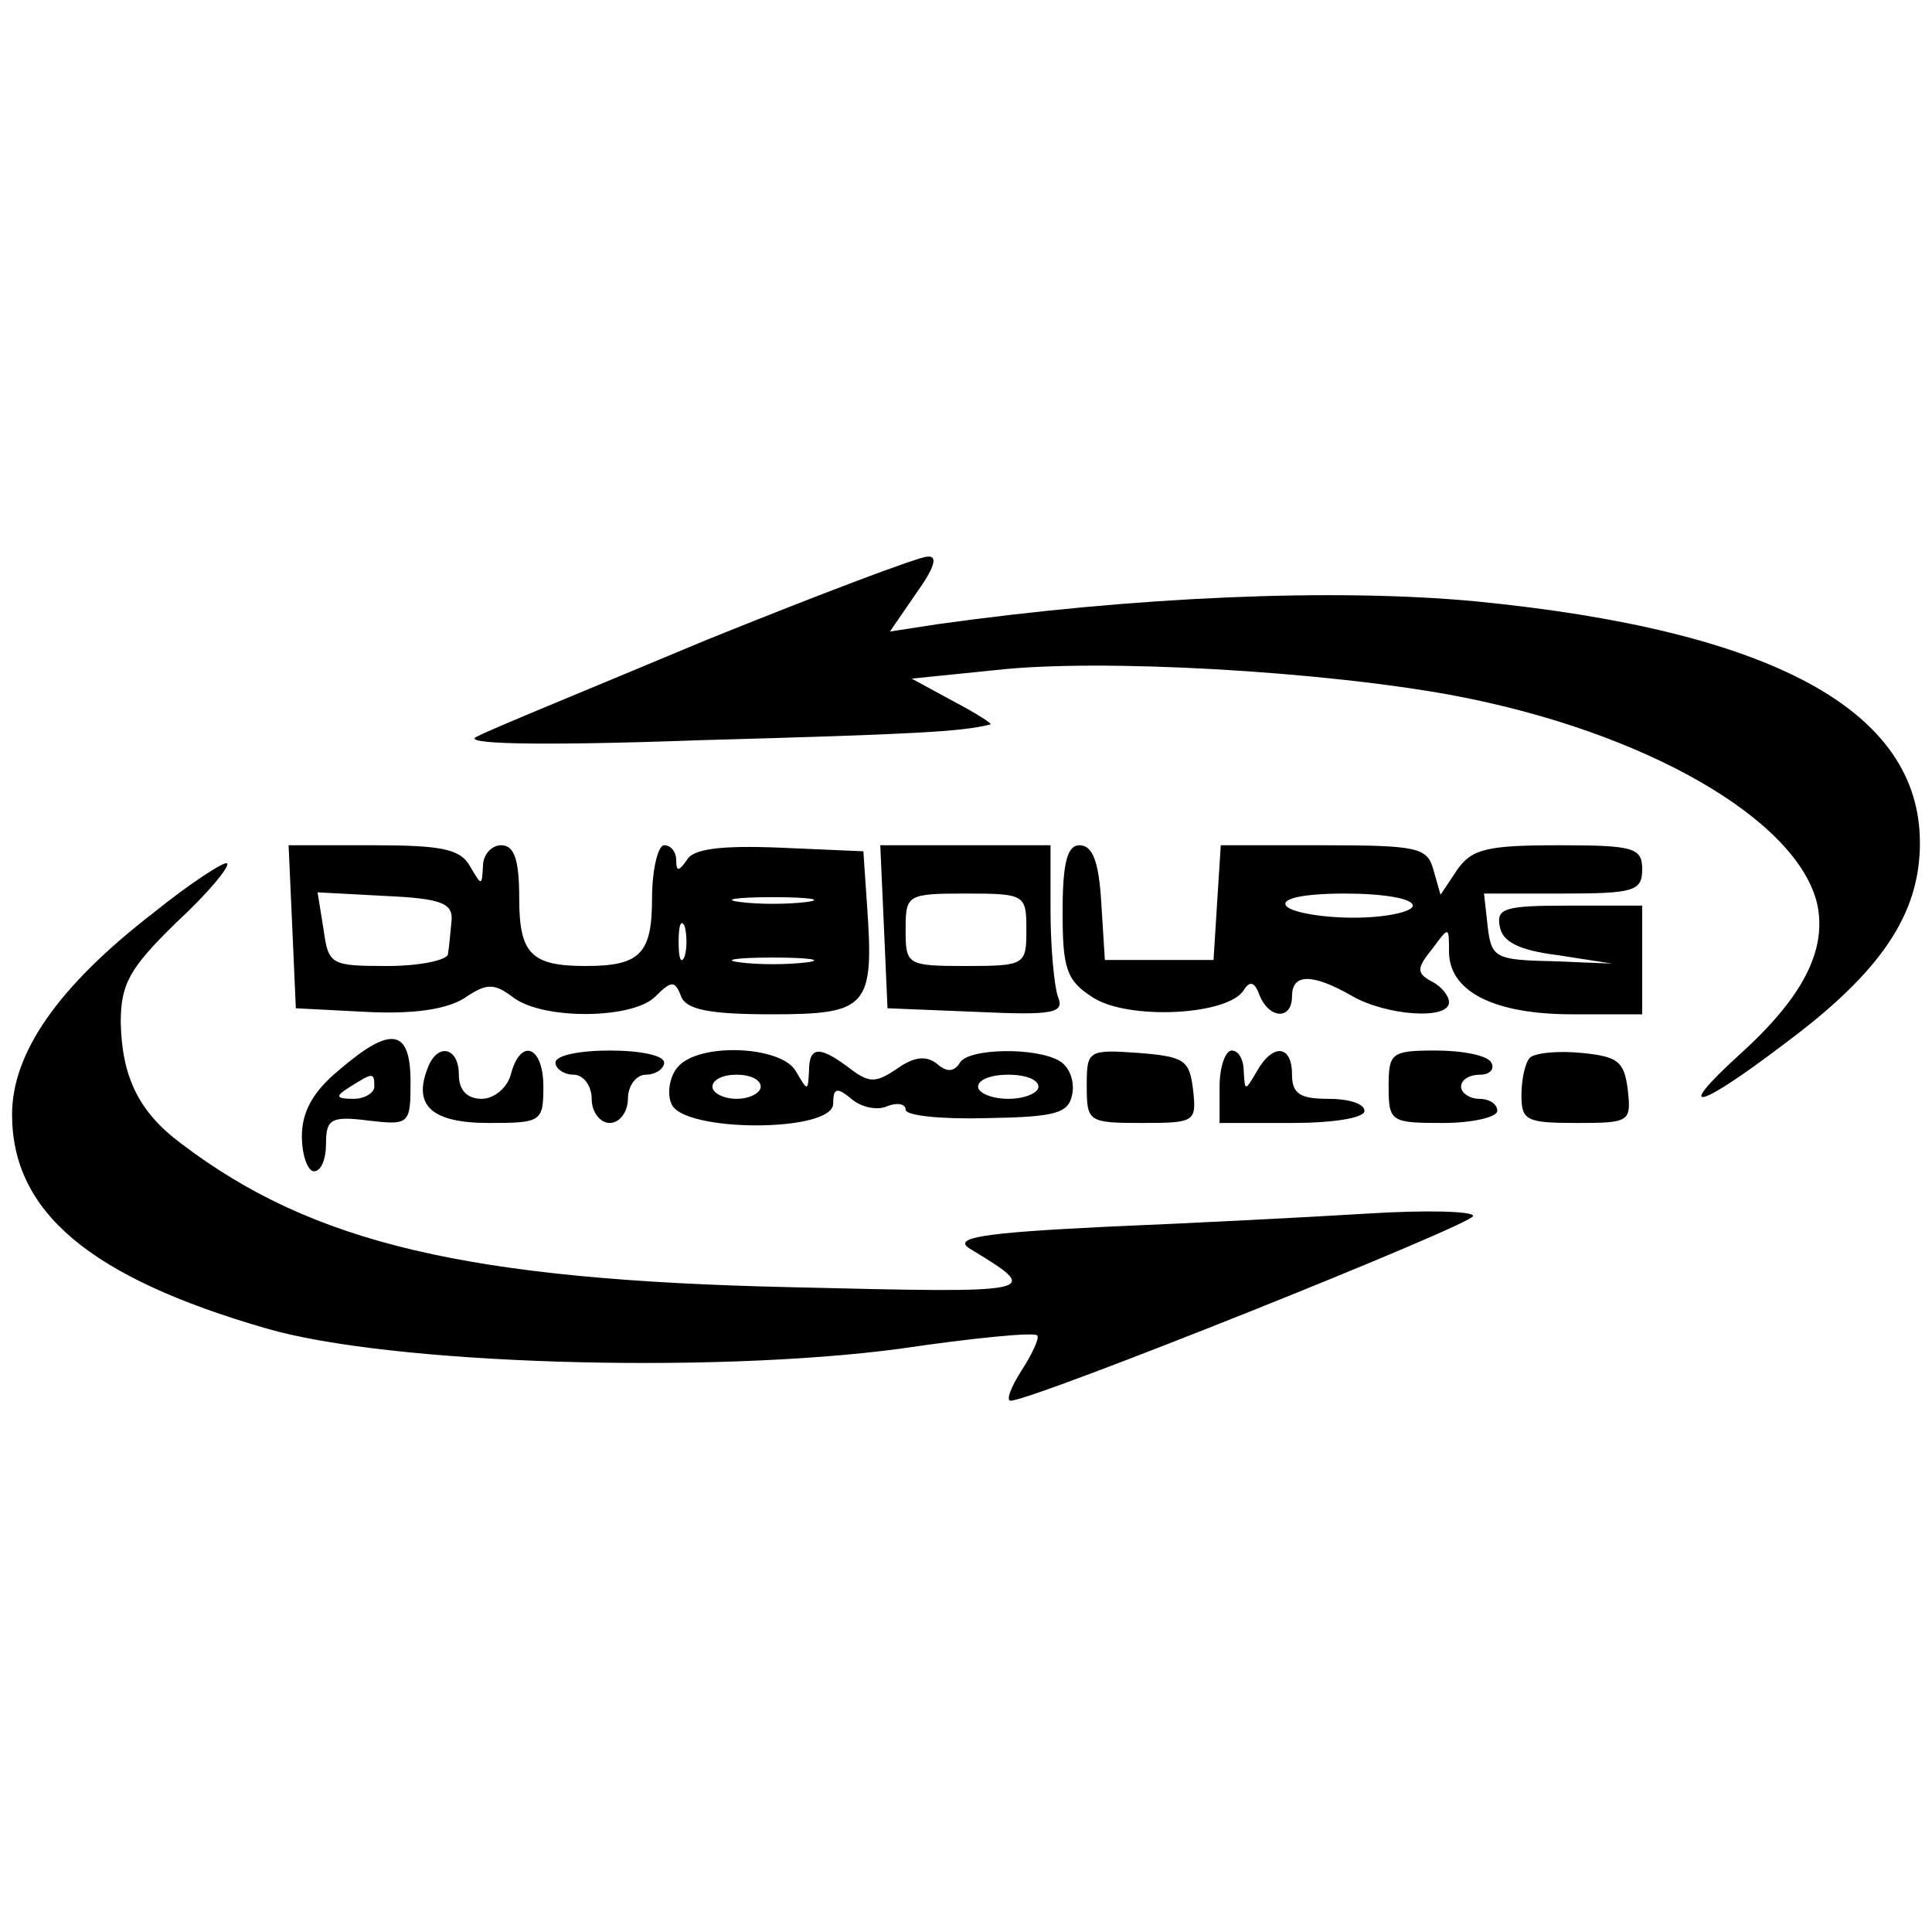
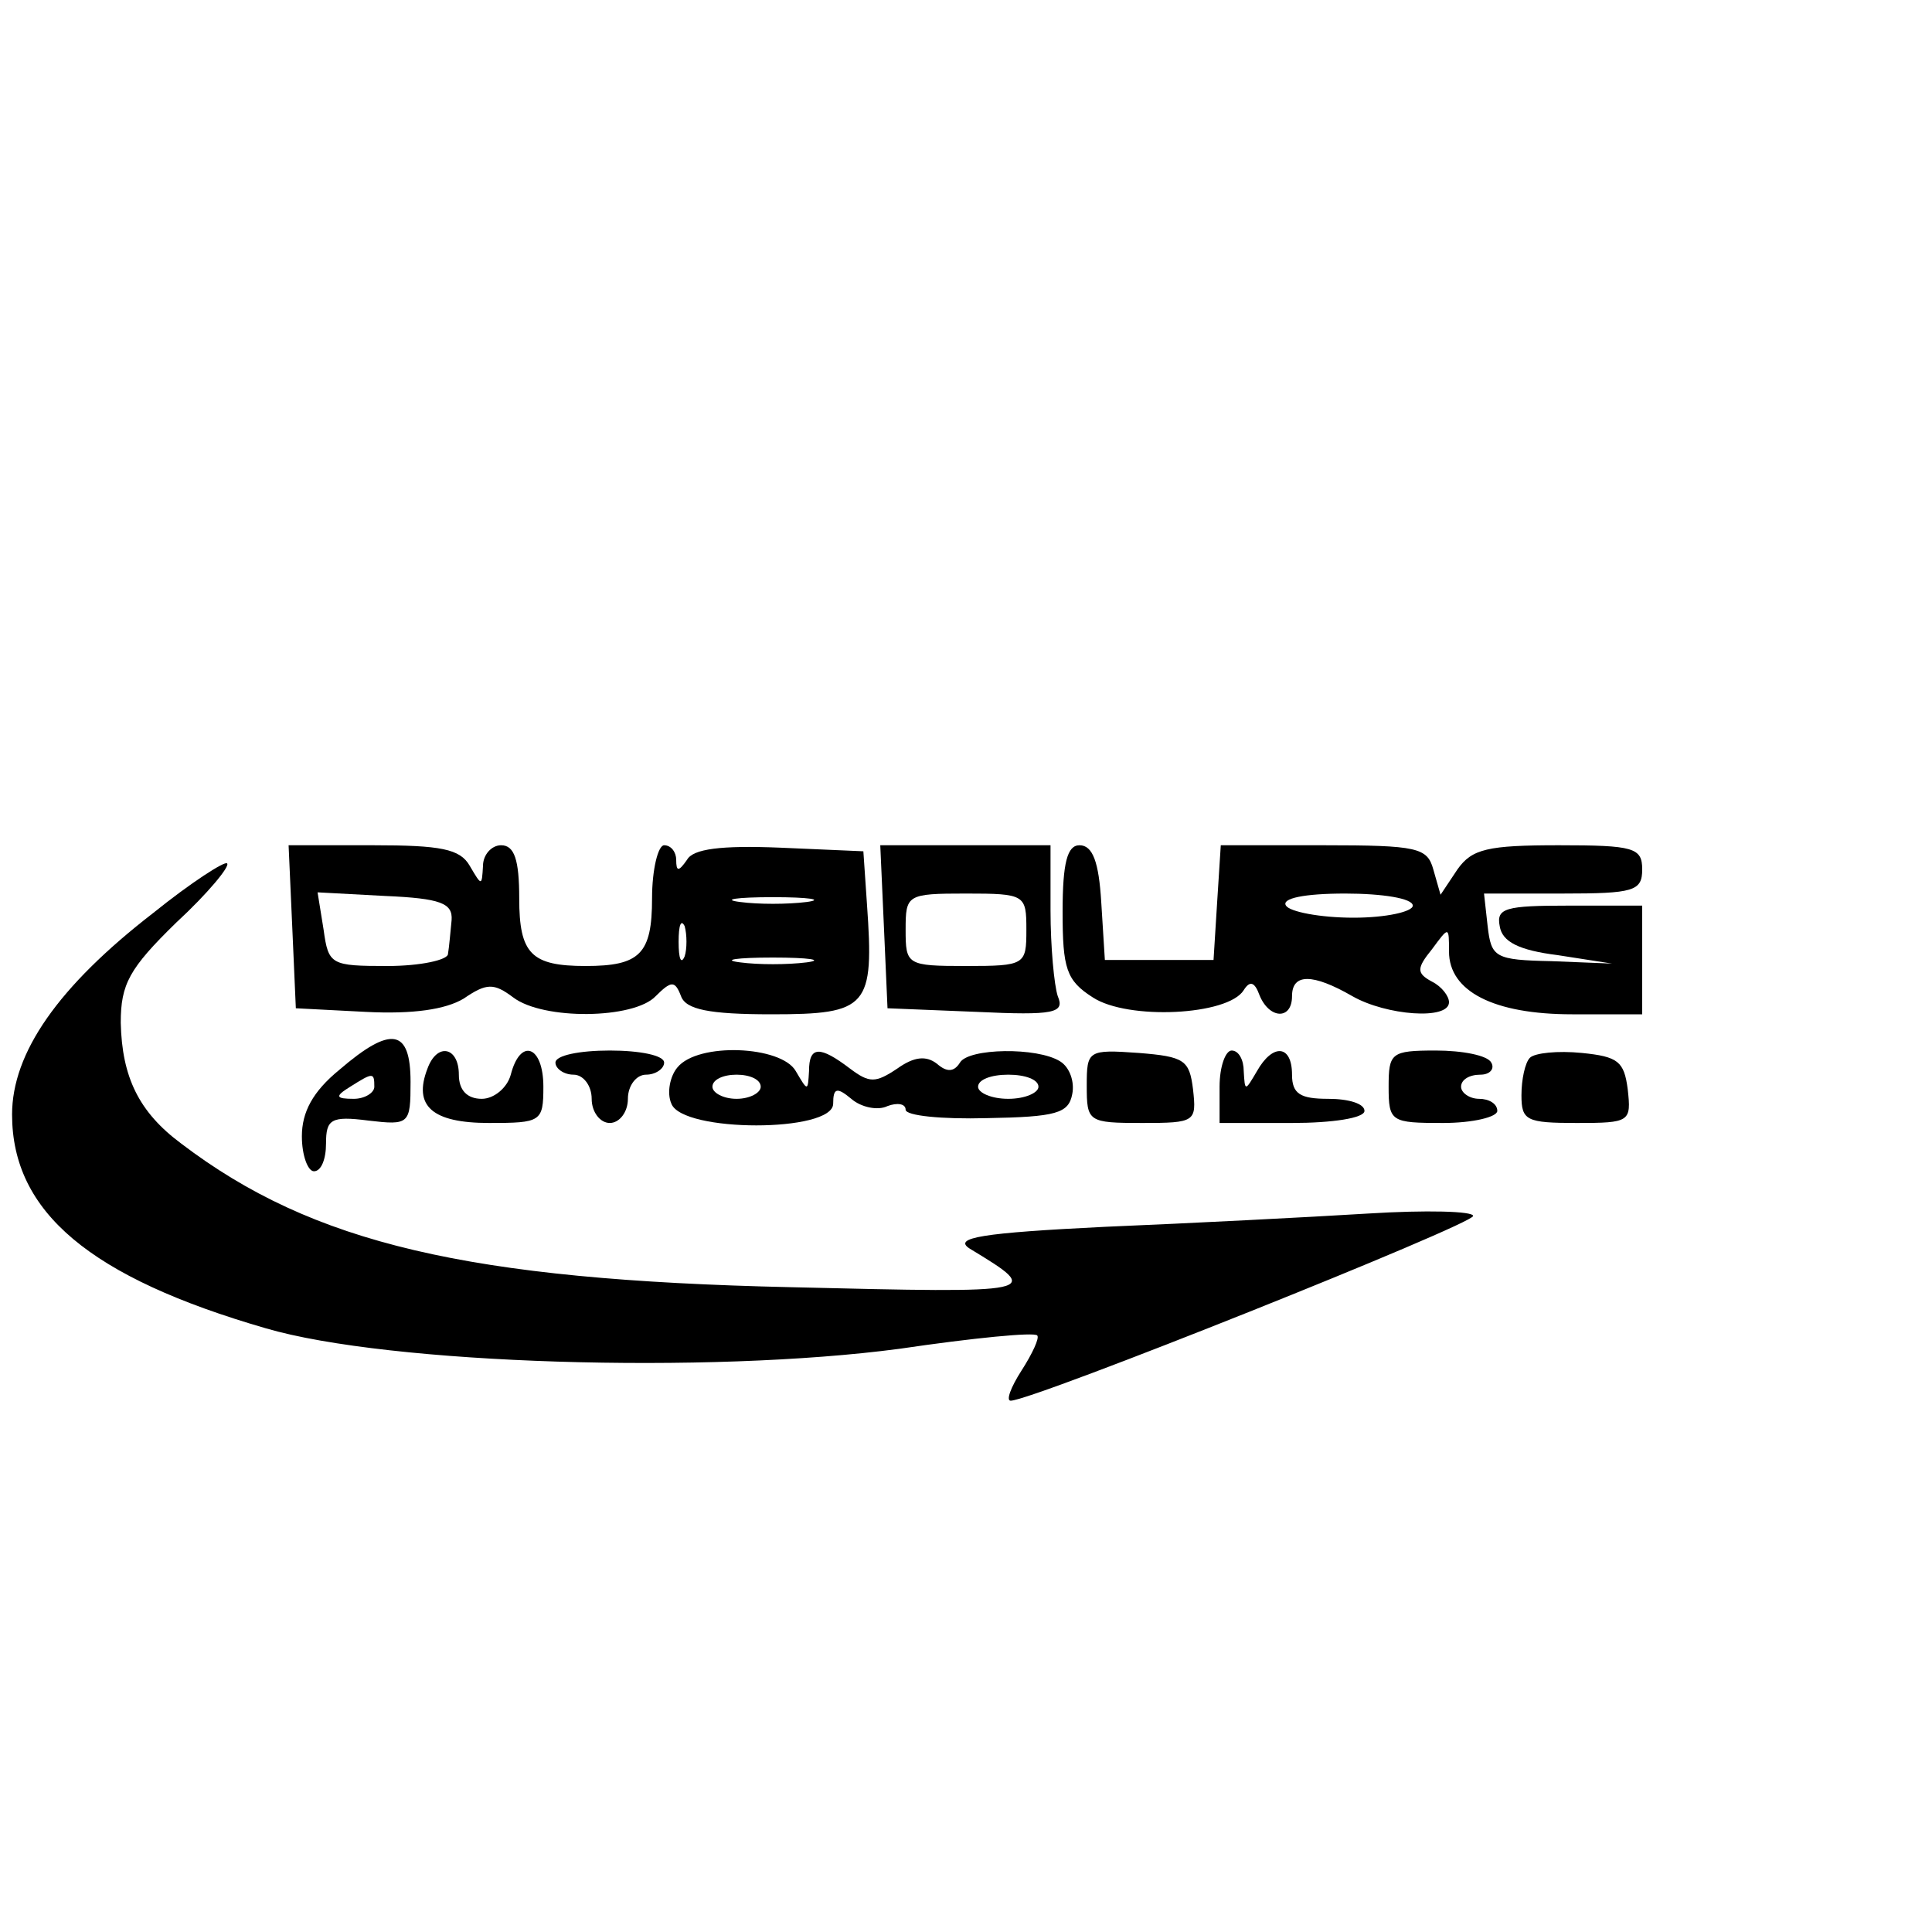
<svg xmlns="http://www.w3.org/2000/svg" version="1.0" width="160pt" height="160pt" viewBox="0 0 160 160" preserveAspectRatio="xMidYMid meet">
  <g transform="translate(0,160) scale(0.1,-0.1)" fill="#000000" stroke="none">
-     <path d="M585 1070 c-93 -39 -179 -74 -190 -80 -14 -6 46 -8 185 -3 179 5 216 7 240 13 3 0 -11 9 -30 19 l-35 19 69 7 c87 10 273 -1 380 -21 159 -30 285 -103 301 -173 8 -38 -12 -77 -64 -124 -56 -51 -35 -46 36 8 81 60 113 108 113 167 0 110 -123 176 -368 200 -117 11 -282 4 -446 -19 l-39 -6 22 32 c15 21 18 31 9 30 -7 0 -89 -31 -183 -69z" />
    <path d="M242 833 l3 -68 58 -3 c39 -2 66 2 81 11 19 13 25 13 41 1 25 -19 100 -18 118 1 13 13 16 13 21 0 4 -11 23 -15 75 -15 80 0 85 6 79 91 l-3 44 -69 3 c-49 2 -72 -1 -77 -10 -7 -10 -9 -10 -9 0 0 6 -4 12 -10 12 -5 0 -10 -20 -10 -44 0 -46 -10 -56 -55 -56 -45 0 -55 10 -55 56 0 32 -4 44 -15 44 -8 0 -15 -8 -15 -17 -1 -17 -1 -17 -11 0 -8 14 -24 17 -80 17 l-70 0 3 -67z m132 5 c-1 -10 -2 -22 -3 -28 0 -5 -23 -10 -50 -10 -47 0 -49 1 -53 30 l-5 31 56 -3 c46 -2 56 -6 55 -20z m294 15 c-16 -2 -40 -2 -55 0 -16 2 -3 4 27 4 30 0 43 -2 28 -4z m-101 -45 c-3 -7 -5 -2 -5 12 0 14 2 19 5 13 2 -7 2 -19 0 -25z m101 -5 c-16 -2 -40 -2 -55 0 -16 2 -3 4 27 4 30 0 43 -2 28 -4z" />
    <path d="M732 833 l3 -68 74 -3 c64 -3 73 -1 67 13 -3 9 -6 41 -6 71 l0 54 -70 0 -71 0 3 -67z m118 -3 c0 -29 -1 -30 -50 -30 -49 0 -50 1 -50 30 0 29 1 30 50 30 49 0 50 -1 50 -30z" />
    <path d="M880 845 c0 -47 3 -57 25 -71 29 -19 112 -15 125 6 5 8 9 7 13 -4 8 -20 27 -21 27 -1 0 19 17 19 50 0 28 -16 80 -20 80 -5 0 5 -6 13 -14 17 -13 7 -13 11 0 27 14 19 14 19 14 -2 0 -33 37 -52 102 -52 l58 0 0 45 0 45 -61 0 c-52 0 -60 -2 -57 -17 2 -13 16 -20 48 -24 l45 -7 -50 2 c-47 1 -50 3 -53 29 l-3 27 65 0 c59 0 66 2 66 20 0 18 -7 20 -69 20 -59 0 -72 -3 -84 -20 l-14 -21 -6 21 c-5 18 -13 20 -91 20 l-85 0 -3 -47 -3 -48 -45 0 -45 0 -3 48 c-2 33 -7 47 -18 47 -10 0 -14 -14 -14 -55z m290 5 c0 -5 -22 -10 -49 -10 -28 0 -53 5 -56 10 -4 6 15 10 49 10 31 0 56 -4 56 -10z" />
    <path d="M127 844 c-79 -61 -117 -116 -117 -167 0 -81 65 -135 210 -177 102 -30 367 -38 525 -17 61 9 112 14 114 11 2 -2 -4 -15 -13 -29 -9 -14 -13 -25 -9 -25 18 0 383 146 383 153 0 4 -39 5 -87 2 -49 -3 -146 -8 -218 -11 -102 -5 -126 -9 -112 -18 61 -37 60 -37 -148 -32 -267 6 -396 36 -505 119 -35 26 -49 55 -50 100 0 32 7 45 46 83 26 24 45 47 42 49 -2 2 -30 -16 -61 -41z" />
    <path d="M281 714 c-22 -18 -31 -35 -31 -55 0 -16 5 -29 10 -29 6 0 10 10 10 23 0 20 4 23 35 19 34 -4 35 -3 35 32 0 44 -16 47 -59 10z m29 -14 c0 -5 -8 -10 -17 -10 -15 0 -16 2 -3 10 19 12 20 12 20 0z" />
    <path d="M354 715 c-12 -31 4 -45 51 -45 43 0 45 1 45 30 0 34 -19 41 -27 10 -3 -11 -14 -20 -24 -20 -12 0 -19 7 -19 20 0 23 -18 27 -26 5z" />
    <path d="M460 720 c0 -5 7 -10 15 -10 8 0 15 -9 15 -20 0 -11 7 -20 15 -20 8 0 15 9 15 20 0 11 7 20 15 20 8 0 15 5 15 10 0 6 -20 10 -45 10 -25 0 -45 -4 -45 -10z" />
    <path d="M561 716 c-6 -7 -9 -21 -5 -30 9 -24 134 -24 134 0 0 13 3 14 15 4 8 -7 22 -10 30 -6 8 3 15 2 15 -3 0 -5 30 -8 67 -7 58 1 68 4 71 20 2 10 -2 22 -10 27 -19 12 -76 11 -83 -1 -5 -8 -11 -8 -19 -1 -9 7 -19 6 -33 -4 -18 -12 -23 -12 -39 0 -25 19 -34 19 -34 -2 -1 -17 -1 -17 -11 0 -12 21 -81 24 -98 3z m69 -16 c0 -5 -9 -10 -20 -10 -11 0 -20 5 -20 10 0 6 9 10 20 10 11 0 20 -4 20 -10z m230 0 c0 -5 -11 -10 -25 -10 -14 0 -25 5 -25 10 0 6 11 10 25 10 14 0 25 -4 25 -10z" />
    <path d="M900 701 c0 -30 1 -31 46 -31 44 0 45 1 42 28 -3 24 -7 27 -45 30 -42 3 -43 2 -43 -27z" />
    <path d="M1010 700 l0 -30 60 0 c33 0 60 4 60 10 0 6 -13 10 -30 10 -23 0 -30 4 -30 20 0 25 -16 26 -29 3 -10 -17 -10 -17 -11 0 0 9 -4 17 -10 17 -5 0 -10 -13 -10 -30z" />
    <path d="M1150 700 c0 -29 2 -30 45 -30 25 0 45 5 45 10 0 6 -7 10 -15 10 -8 0 -15 5 -15 10 0 6 7 10 16 10 8 0 12 5 9 10 -3 6 -24 10 -46 10 -37 0 -39 -2 -39 -30z" />
    <path d="M1267 724 c-4 -4 -7 -18 -7 -31 0 -21 4 -23 46 -23 44 0 45 1 42 28 -3 23 -8 27 -38 30 -20 2 -39 0 -43 -4z" />
  </g>
</svg>